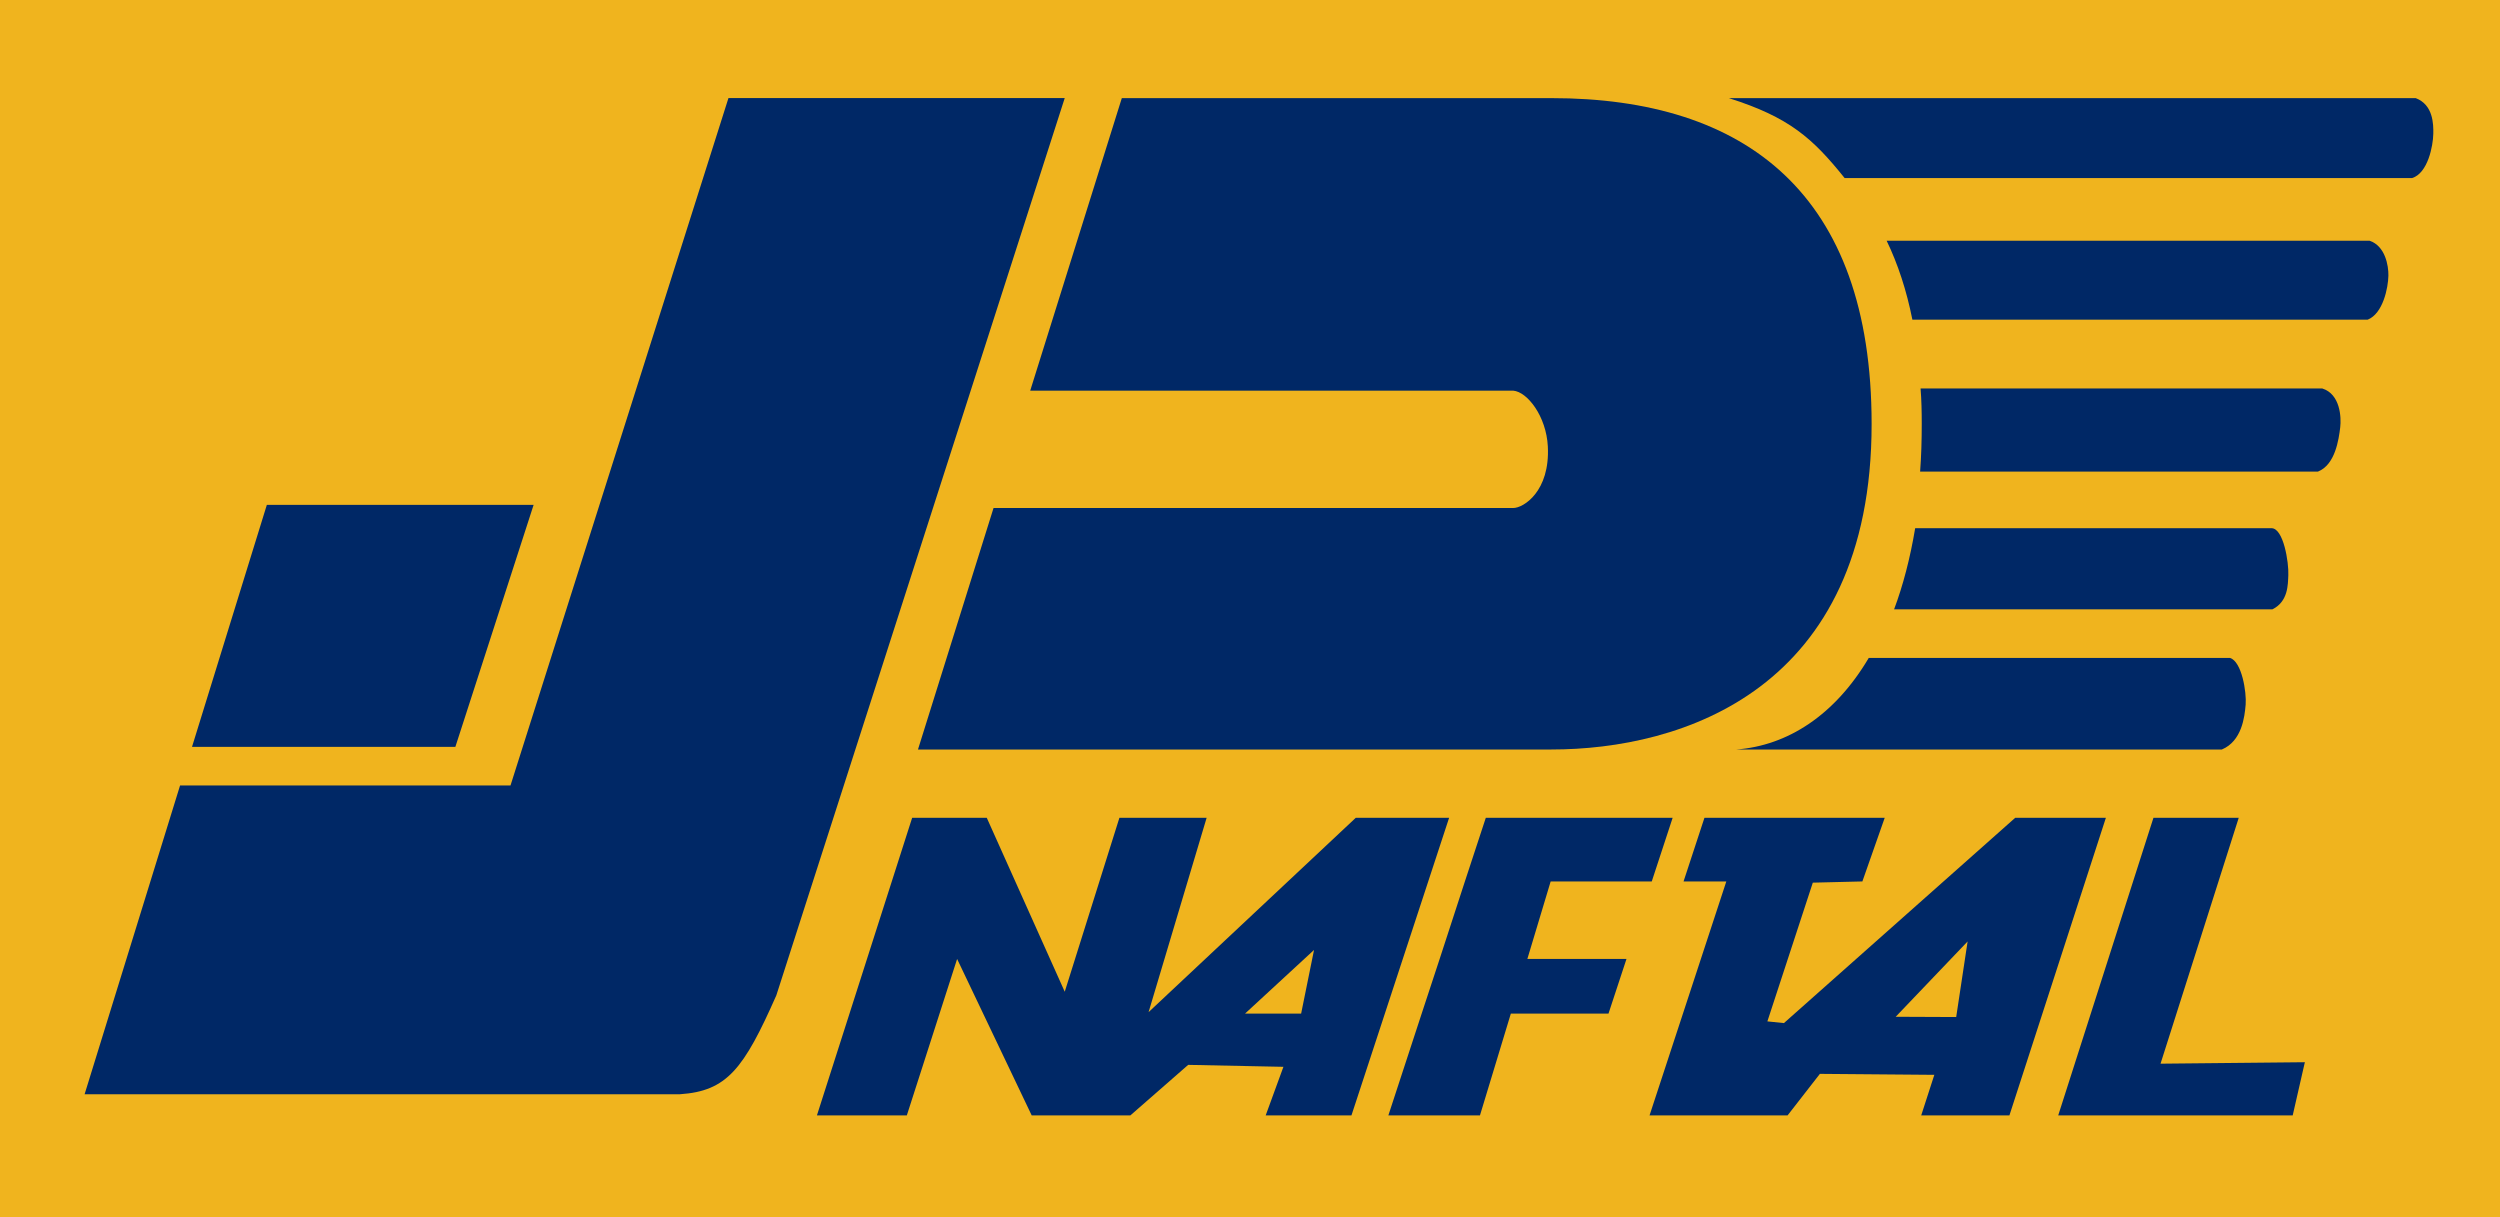
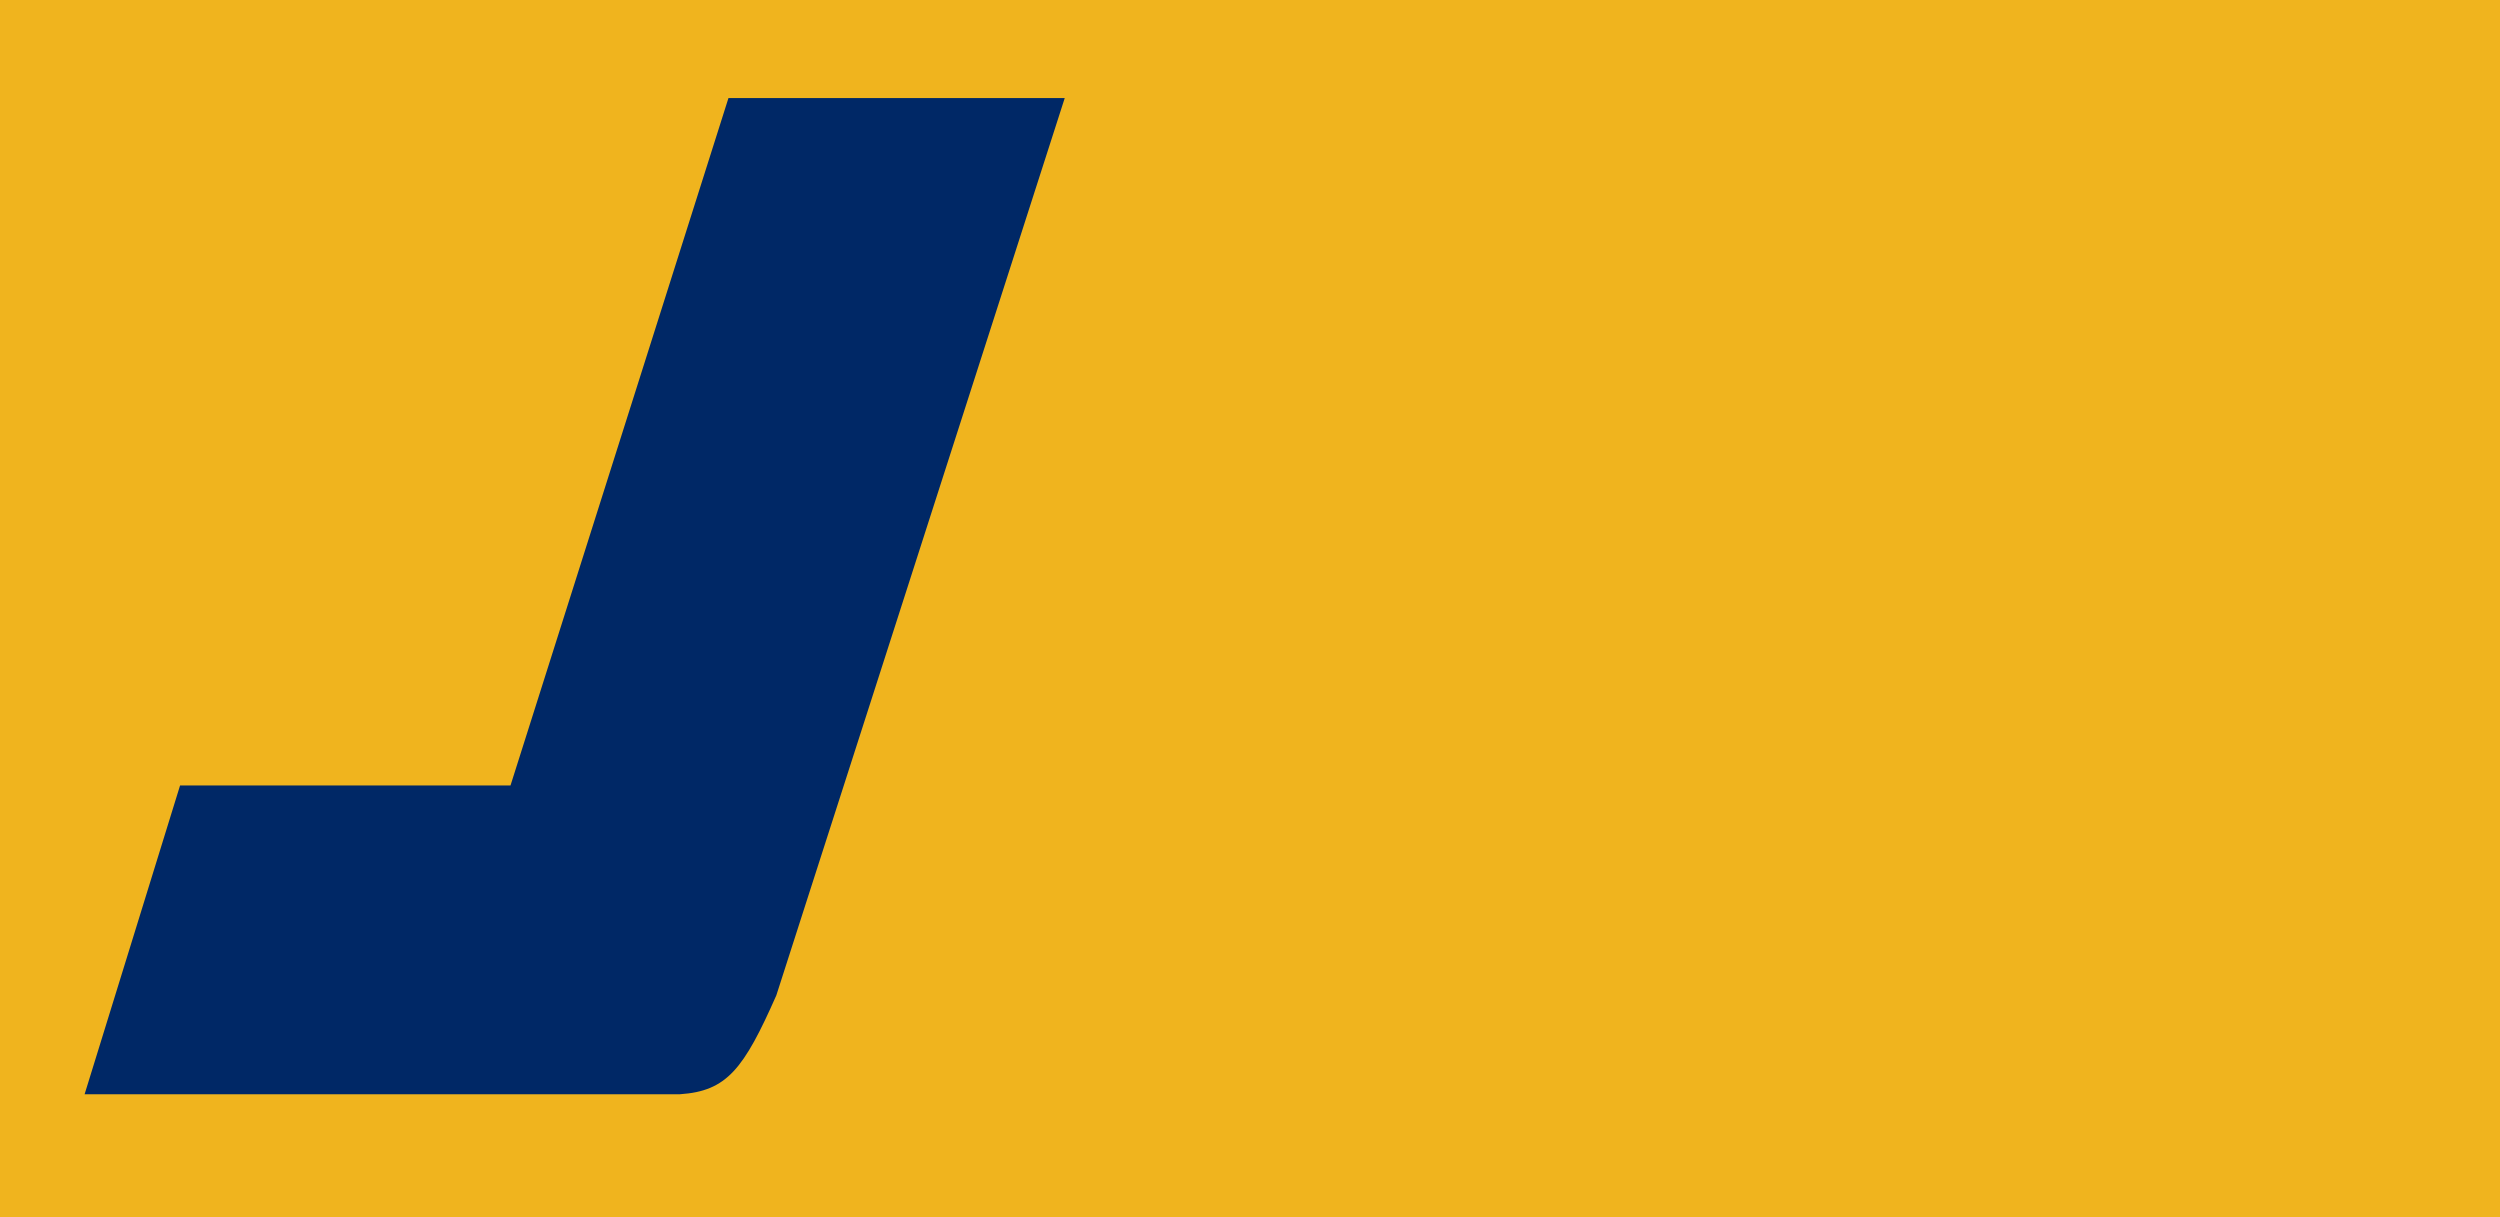
<svg xmlns="http://www.w3.org/2000/svg" width="1028.948" height="500.975" viewBox="-21.958 -28.25 1028.948 500.975" xml:space="preserve">
  <path fill="#F0B41E" d="M1006.99-28.25v500.976H-21.958V-28.25z" />
-   <path fill="#002866" d="M748.36 146.24c0 109.6-78.398 133.989-131.802 133.989H355.86l31.101-99.392H600.86c4.239 0 15.18-6.88 14.239-25.31-.631-12.49-8.438-22.5-14.239-22.99h-198.8l37.7-120.4h176.799C696.67 12.13 748.36 51.64 748.36 146.24zM197.67 179.54l-32.21 99.602H57.07l30.8-99.602z" />
  <path fill="#002866" d="m416.26 12.13-95.2 296.2-11.1 34.5-12.4 38.601c-13.399 30.291-20.3 39.392-39.7 40.689h-245l39.3-127.1h136l89.7-282.9h138.4v.01z" />
  <g fill="#002866">
-     <path d="M972.29 12.13c7.25 2.76 7.311 10.72 7.25 14.66-.1 5.05-2.25 16.23-8.711 18.24H737.25c-13.201-16.45-22.81-25.03-47.671-32.9H972.29zM953.329 70.83c6.461 2.19 7.801 10.29 7.729 14.37-.1 5.01-2.211 15.63-8.551 18.13H765.139c-2.397-12.1-5.969-22.9-10.59-32.5h198.78zM933.85 131.64c7.42 2.32 7.859 11.88 7.38 15.99-.609 5.06-2.068 15.4-9.158 18.21h-163.75c.479-6.3.67-12.8.67-19.6 0-5-.103-9.9-.48-14.6H933.85zM912.92 189.14c5 0 7.17 14.17 6.949 19.29-.183 3.88.01 10.84-6.541 14.11H757.61c3.68-9.8 6.608-21 8.68-33.4h146.63zM895.829 242.53c4.9 1.43 6.891 14.147 6.479 19.199-.43 5.209-1.58 15.039-9.801 18.5H692.719c21.052-1.602 40.511-14.102 54.472-37.699h148.638z" />
-   </g>
+     </g>
  <g fill="#002866">
-     <path d="m926.67 408.938-5 21.892h-96.511l39.201-122.5h35.099l-32.188 101.21zM807.469 308.33l-95.198 84.5-6.812-.7 18.699-57.1 20.399-.5 9.199-26.2h-74.199l-8.6 26.2h17.6l-31.6 96.3h56.809l13.302-17.101 47.102.398-5.399 16.7h36.301l39.709-122.5-37.312.003zm-24.299 82.01-24.9-.108 29.601-31-4.701 31.108zM616.26 334.54l-9.59 31.898h40.799l-7.41 22.5H599.87l-12.711 41.892h-37.7l13.711-41.892 7.401-22.5 10.388-31.898 8.612-26.21h76.898l-8.599 26.21zM536.059 308.33l-85.29 80 23.9-80h-35.9l-22.5 71.601-32.1-71.601h-30.7l-39.2 122.5h37l20.7-64.392 30.7 64.392h40.6l23.802-20.802 39.2.802-7.302 20h35.302l40.198-122.5h-38.41zm-22.5 80.608h-23.1l28.41-26.209-5.31 26.209z" />
-   </g>
+     </g>
</svg>